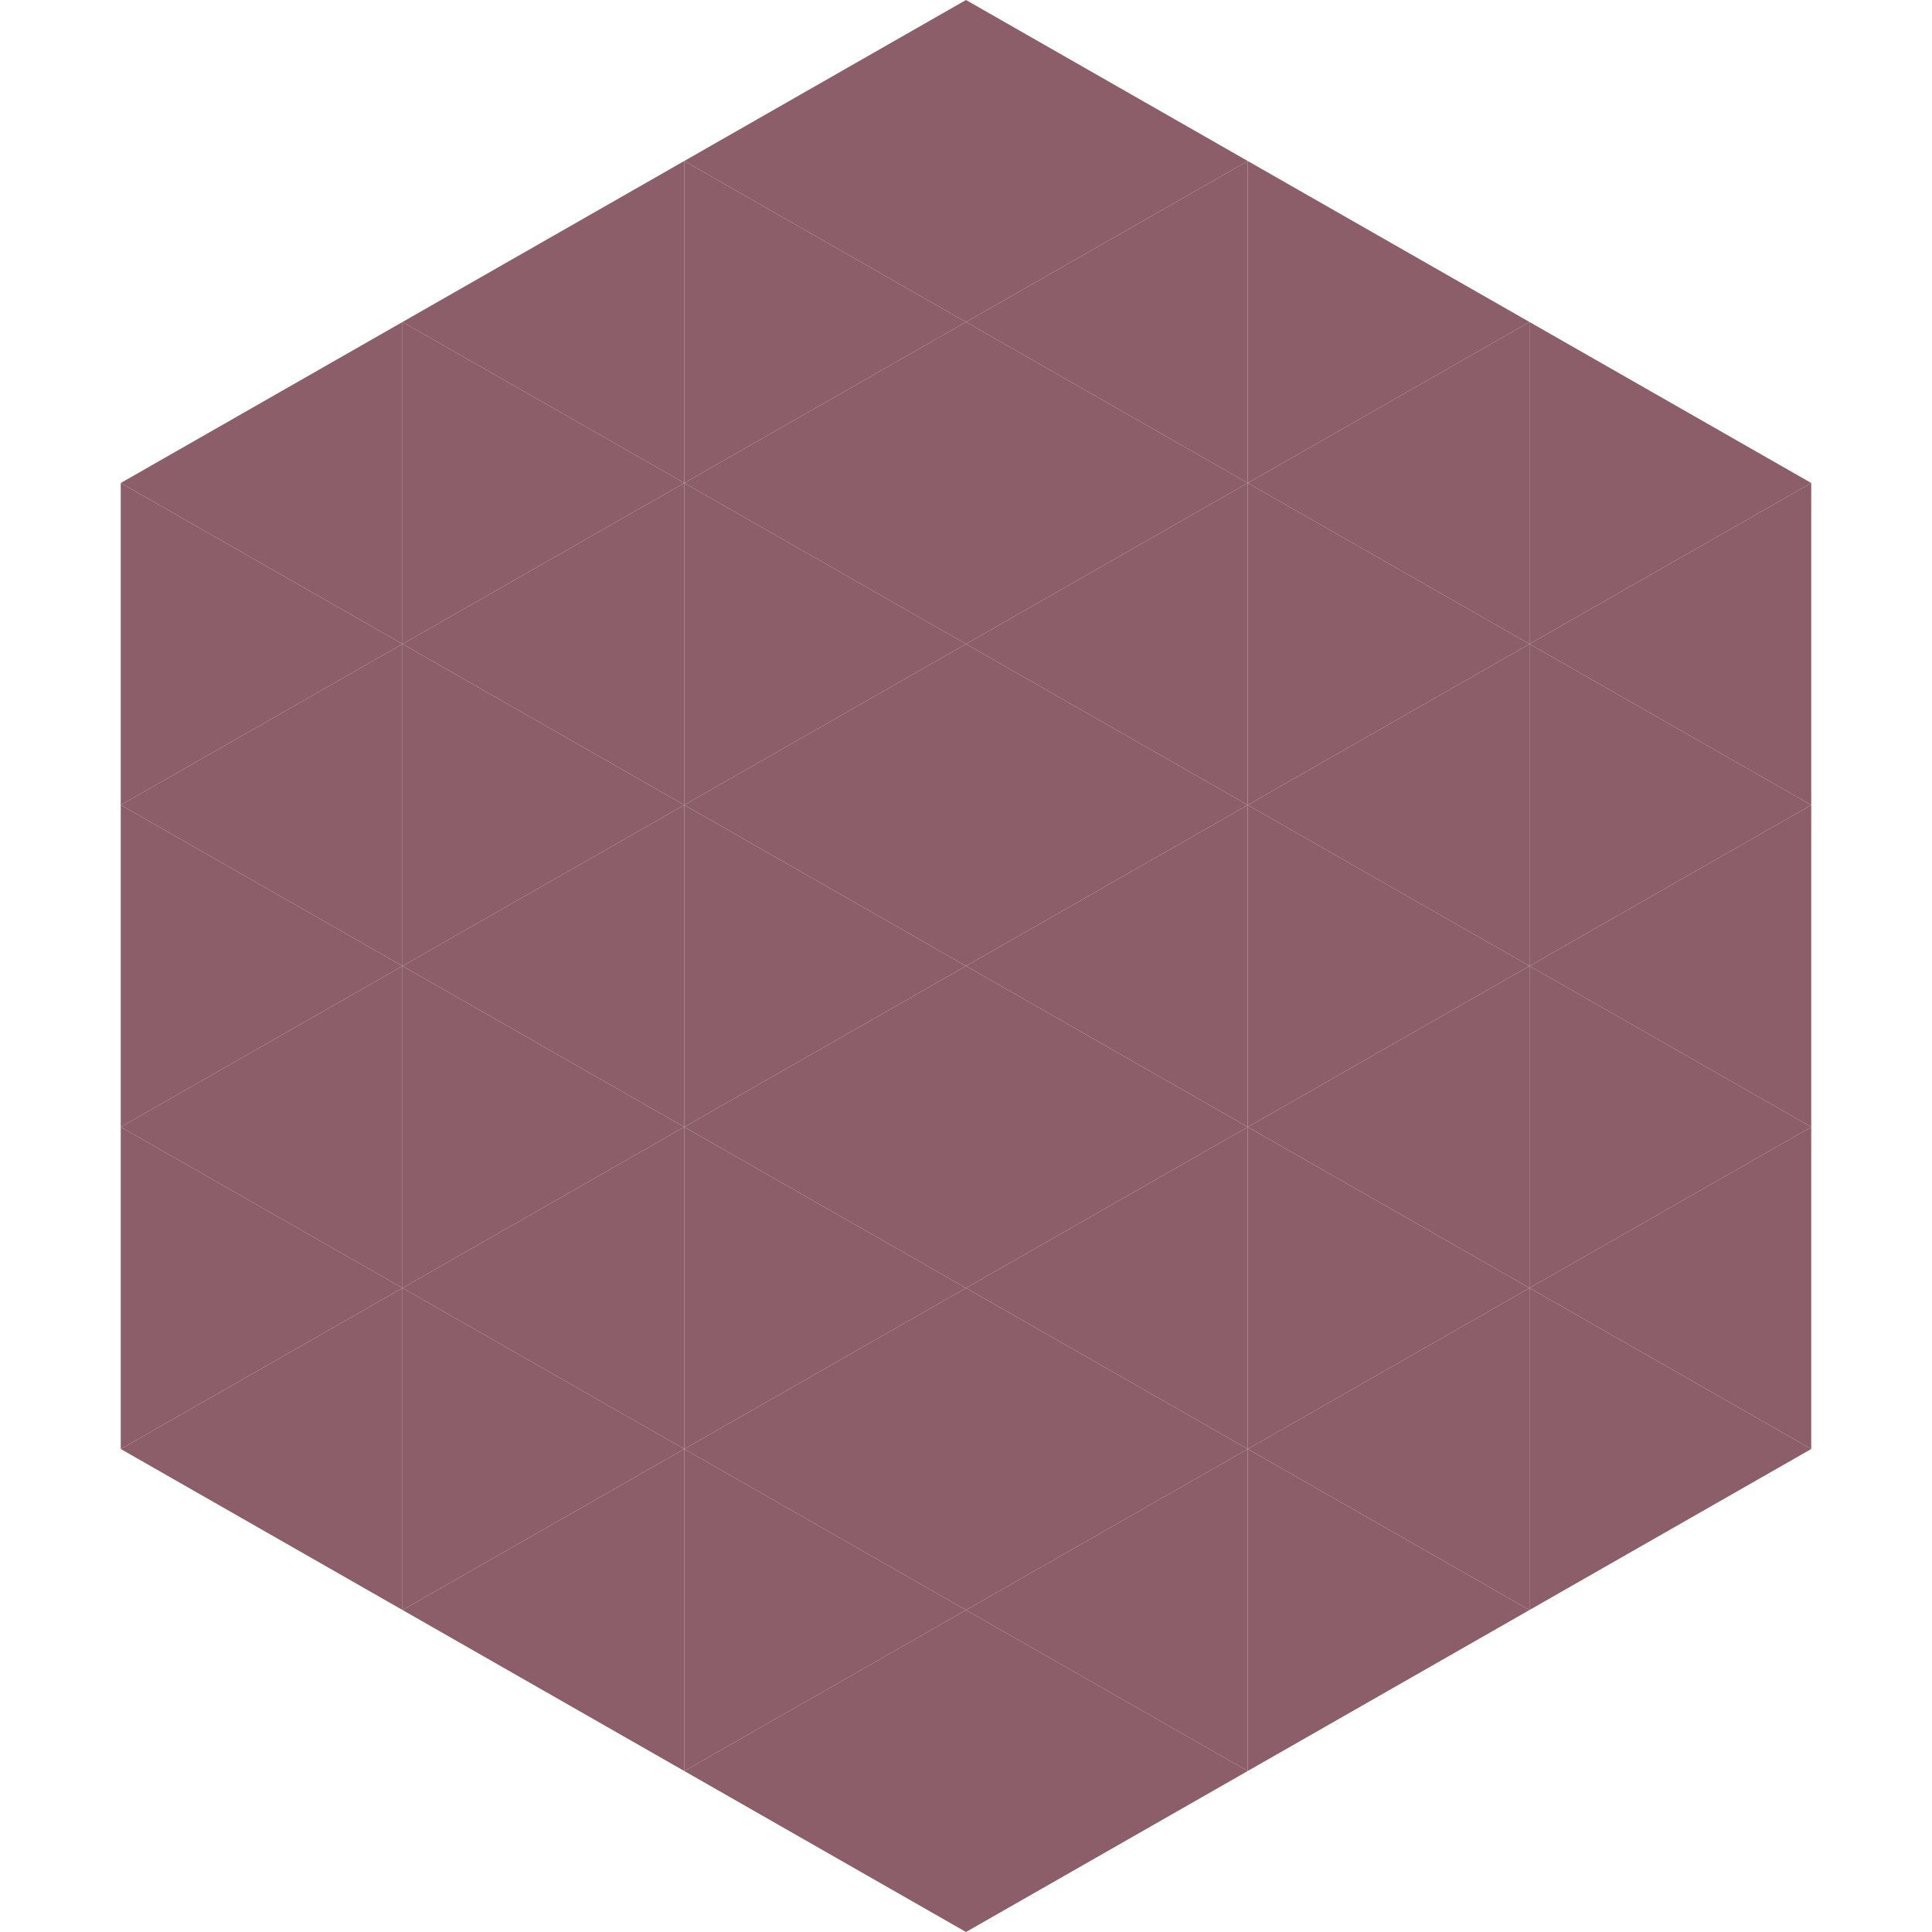
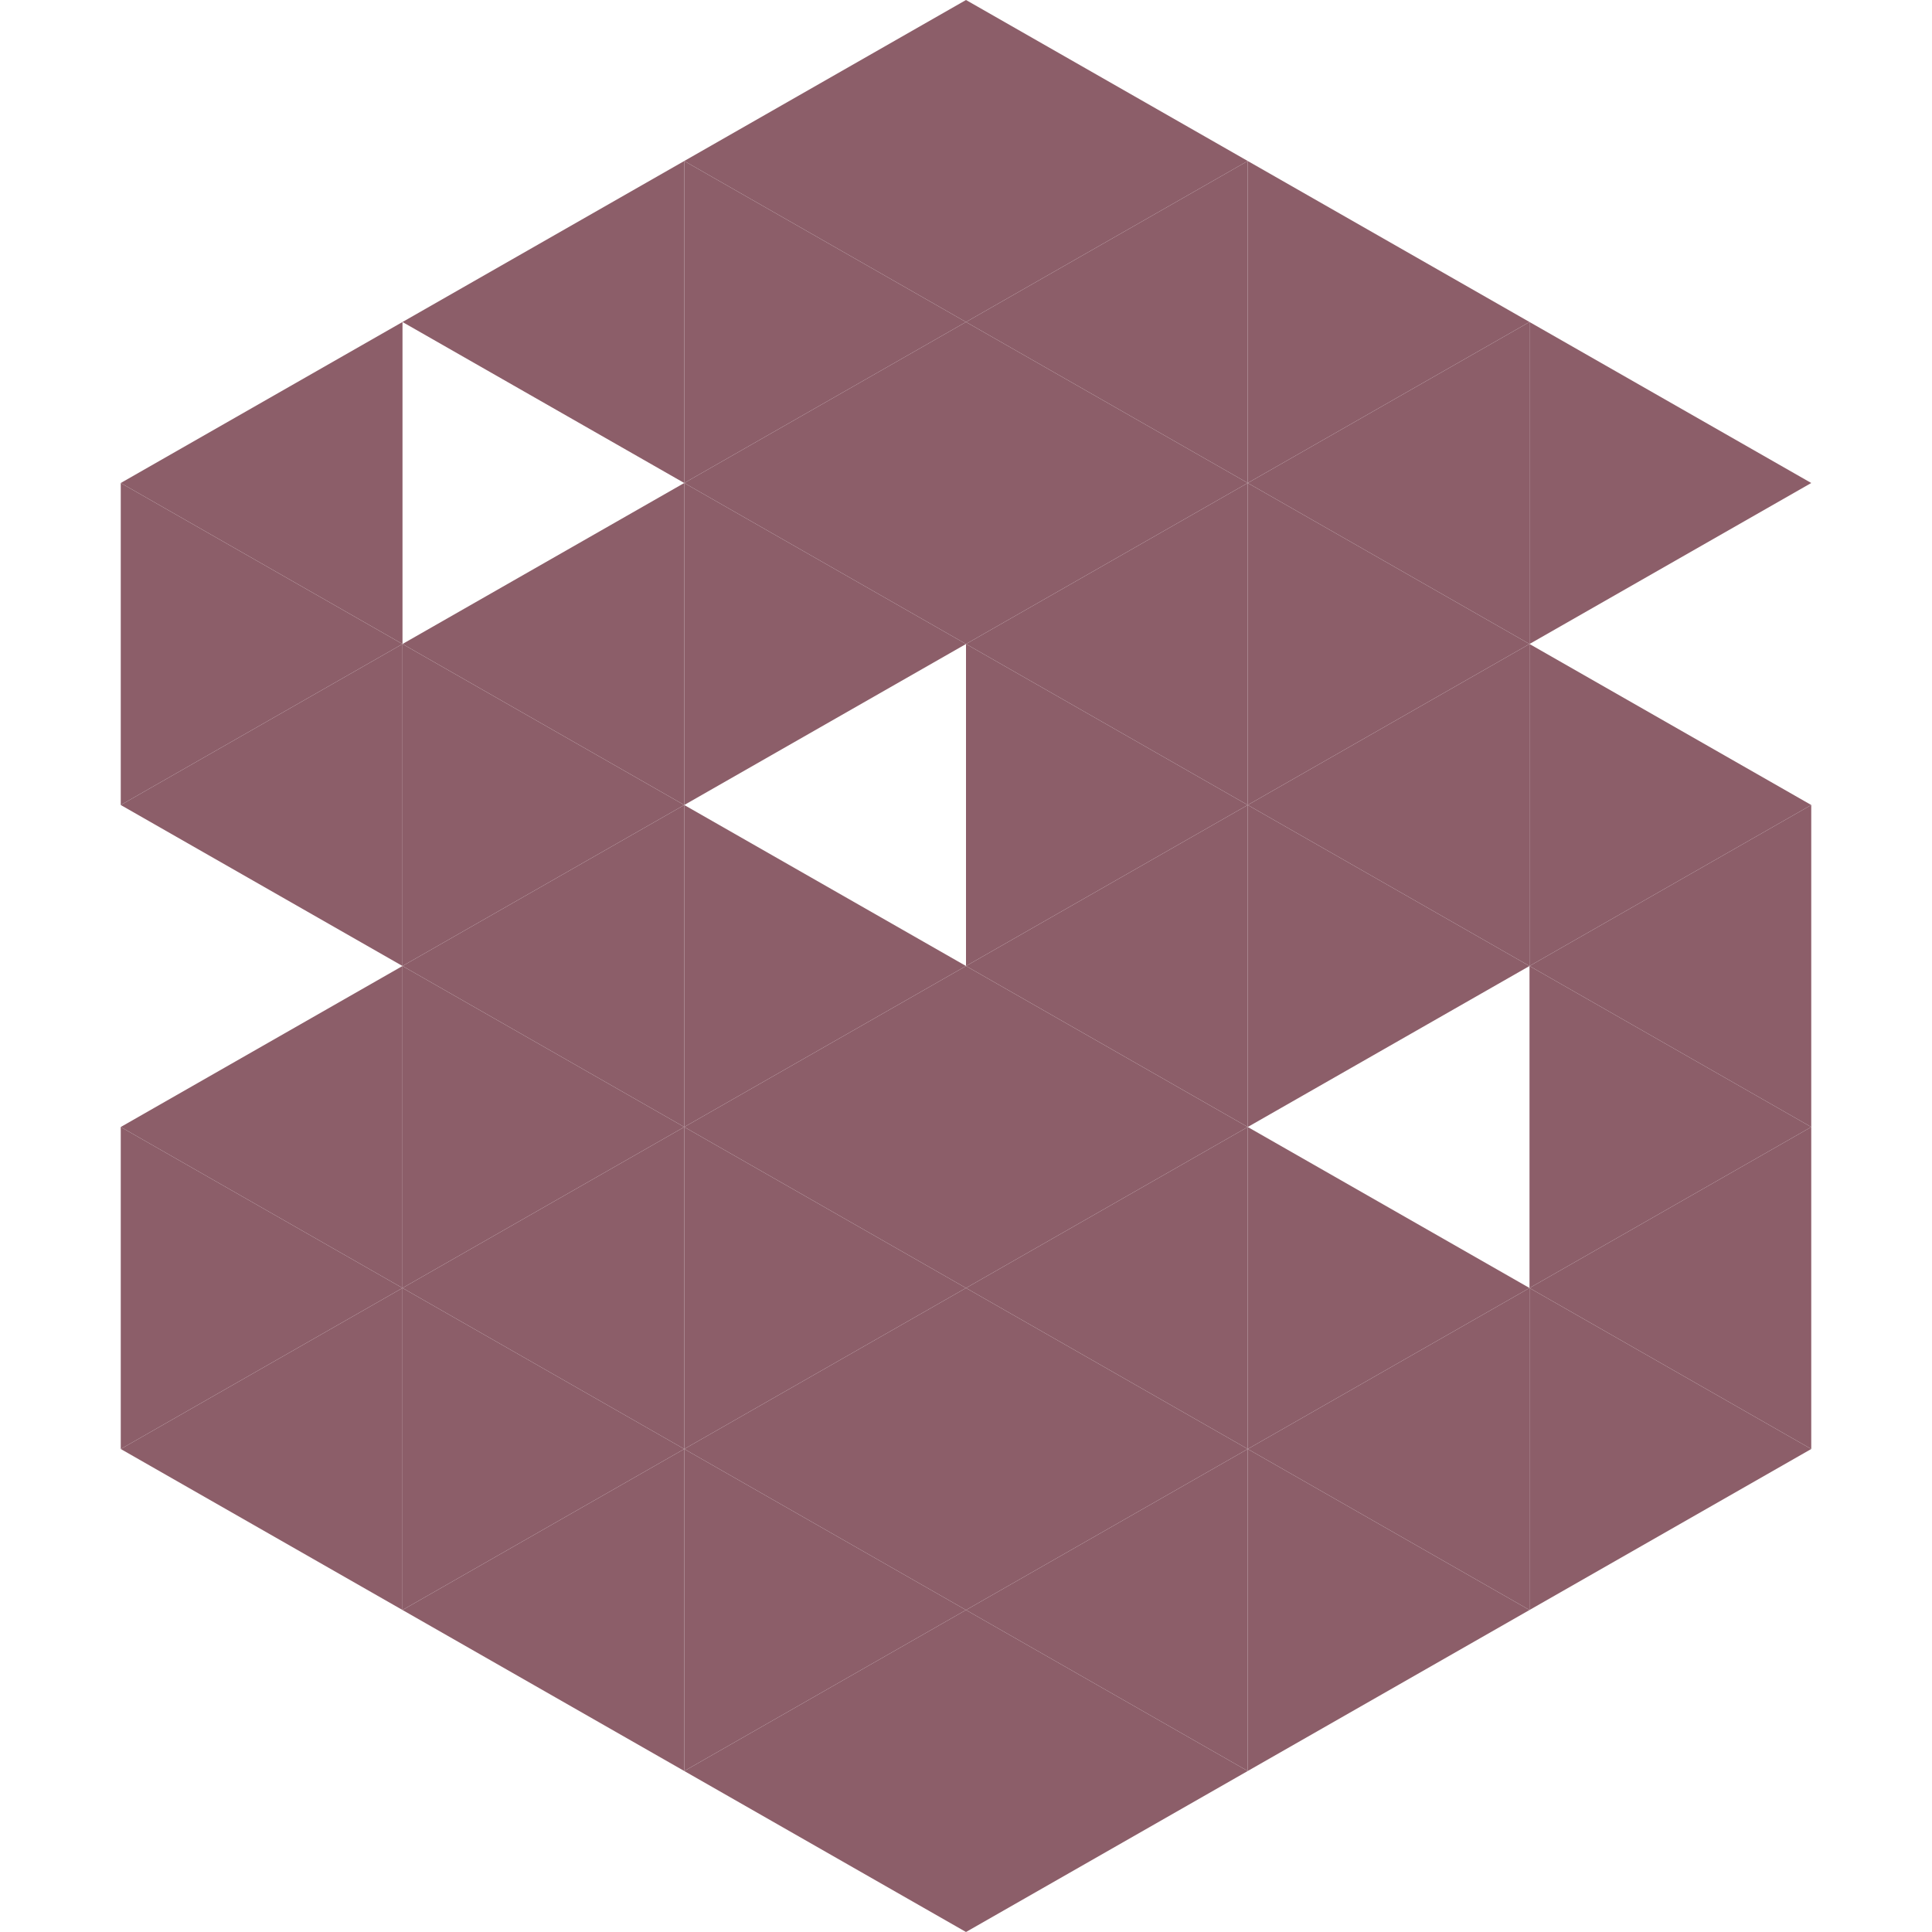
<svg xmlns="http://www.w3.org/2000/svg" width="240" height="240">
  <polygon points="50,40 15,60 50,80" style="fill:rgb(140,94,105)" />
  <polygon points="190,40 225,60 190,80" style="fill:rgb(140,94,105)" />
  <polygon points="15,60 50,80 15,100" style="fill:rgb(140,94,105)" />
-   <polygon points="225,60 190,80 225,100" style="fill:rgb(140,94,105)" />
  <polygon points="50,80 15,100 50,120" style="fill:rgb(140,94,105)" />
  <polygon points="190,80 225,100 190,120" style="fill:rgb(140,94,105)" />
-   <polygon points="15,100 50,120 15,140" style="fill:rgb(140,94,105)" />
  <polygon points="225,100 190,120 225,140" style="fill:rgb(140,94,105)" />
  <polygon points="50,120 15,140 50,160" style="fill:rgb(140,94,105)" />
  <polygon points="190,120 225,140 190,160" style="fill:rgb(140,94,105)" />
  <polygon points="15,140 50,160 15,180" style="fill:rgb(140,94,105)" />
  <polygon points="225,140 190,160 225,180" style="fill:rgb(140,94,105)" />
  <polygon points="50,160 15,180 50,200" style="fill:rgb(140,94,105)" />
  <polygon points="190,160 225,180 190,200" style="fill:rgb(140,94,105)" />
  <polygon points="15,180 50,200 15,220" style="fill:rgb(255,255,255); fill-opacity:0" />
  <polygon points="225,180 190,200 225,220" style="fill:rgb(255,255,255); fill-opacity:0" />
  <polygon points="50,0 85,20 50,40" style="fill:rgb(255,255,255); fill-opacity:0" />
  <polygon points="190,0 155,20 190,40" style="fill:rgb(255,255,255); fill-opacity:0" />
  <polygon points="85,20 50,40 85,60" style="fill:rgb(140,94,105)" />
  <polygon points="155,20 190,40 155,60" style="fill:rgb(140,94,105)" />
-   <polygon points="50,40 85,60 50,80" style="fill:rgb(140,94,105)" />
  <polygon points="190,40 155,60 190,80" style="fill:rgb(140,94,105)" />
  <polygon points="85,60 50,80 85,100" style="fill:rgb(140,94,105)" />
  <polygon points="155,60 190,80 155,100" style="fill:rgb(140,94,105)" />
  <polygon points="50,80 85,100 50,120" style="fill:rgb(140,94,105)" />
  <polygon points="190,80 155,100 190,120" style="fill:rgb(140,94,105)" />
  <polygon points="85,100 50,120 85,140" style="fill:rgb(140,94,105)" />
  <polygon points="155,100 190,120 155,140" style="fill:rgb(140,94,105)" />
  <polygon points="50,120 85,140 50,160" style="fill:rgb(140,94,105)" />
-   <polygon points="190,120 155,140 190,160" style="fill:rgb(140,94,105)" />
  <polygon points="85,140 50,160 85,180" style="fill:rgb(140,94,105)" />
  <polygon points="155,140 190,160 155,180" style="fill:rgb(140,94,105)" />
  <polygon points="50,160 85,180 50,200" style="fill:rgb(140,94,105)" />
  <polygon points="190,160 155,180 190,200" style="fill:rgb(140,94,105)" />
  <polygon points="85,180 50,200 85,220" style="fill:rgb(140,94,105)" />
  <polygon points="155,180 190,200 155,220" style="fill:rgb(140,94,105)" />
  <polygon points="120,0 85,20 120,40" style="fill:rgb(140,94,105)" />
  <polygon points="120,0 155,20 120,40" style="fill:rgb(140,94,105)" />
  <polygon points="85,20 120,40 85,60" style="fill:rgb(140,94,105)" />
  <polygon points="155,20 120,40 155,60" style="fill:rgb(140,94,105)" />
  <polygon points="120,40 85,60 120,80" style="fill:rgb(140,94,105)" />
  <polygon points="120,40 155,60 120,80" style="fill:rgb(140,94,105)" />
  <polygon points="85,60 120,80 85,100" style="fill:rgb(140,94,105)" />
  <polygon points="155,60 120,80 155,100" style="fill:rgb(140,94,105)" />
-   <polygon points="120,80 85,100 120,120" style="fill:rgb(140,94,105)" />
  <polygon points="120,80 155,100 120,120" style="fill:rgb(140,94,105)" />
  <polygon points="85,100 120,120 85,140" style="fill:rgb(140,94,105)" />
  <polygon points="155,100 120,120 155,140" style="fill:rgb(140,94,105)" />
  <polygon points="120,120 85,140 120,160" style="fill:rgb(140,94,105)" />
  <polygon points="120,120 155,140 120,160" style="fill:rgb(140,94,105)" />
  <polygon points="85,140 120,160 85,180" style="fill:rgb(140,94,105)" />
  <polygon points="155,140 120,160 155,180" style="fill:rgb(140,94,105)" />
  <polygon points="120,160 85,180 120,200" style="fill:rgb(140,94,105)" />
  <polygon points="120,160 155,180 120,200" style="fill:rgb(140,94,105)" />
  <polygon points="85,180 120,200 85,220" style="fill:rgb(140,94,105)" />
  <polygon points="155,180 120,200 155,220" style="fill:rgb(140,94,105)" />
  <polygon points="120,200 85,220 120,240" style="fill:rgb(140,94,105)" />
  <polygon points="120,200 155,220 120,240" style="fill:rgb(140,94,105)" />
  <polygon points="85,220 120,240 85,260" style="fill:rgb(255,255,255); fill-opacity:0" />
  <polygon points="155,220 120,240 155,260" style="fill:rgb(255,255,255); fill-opacity:0" />
</svg>